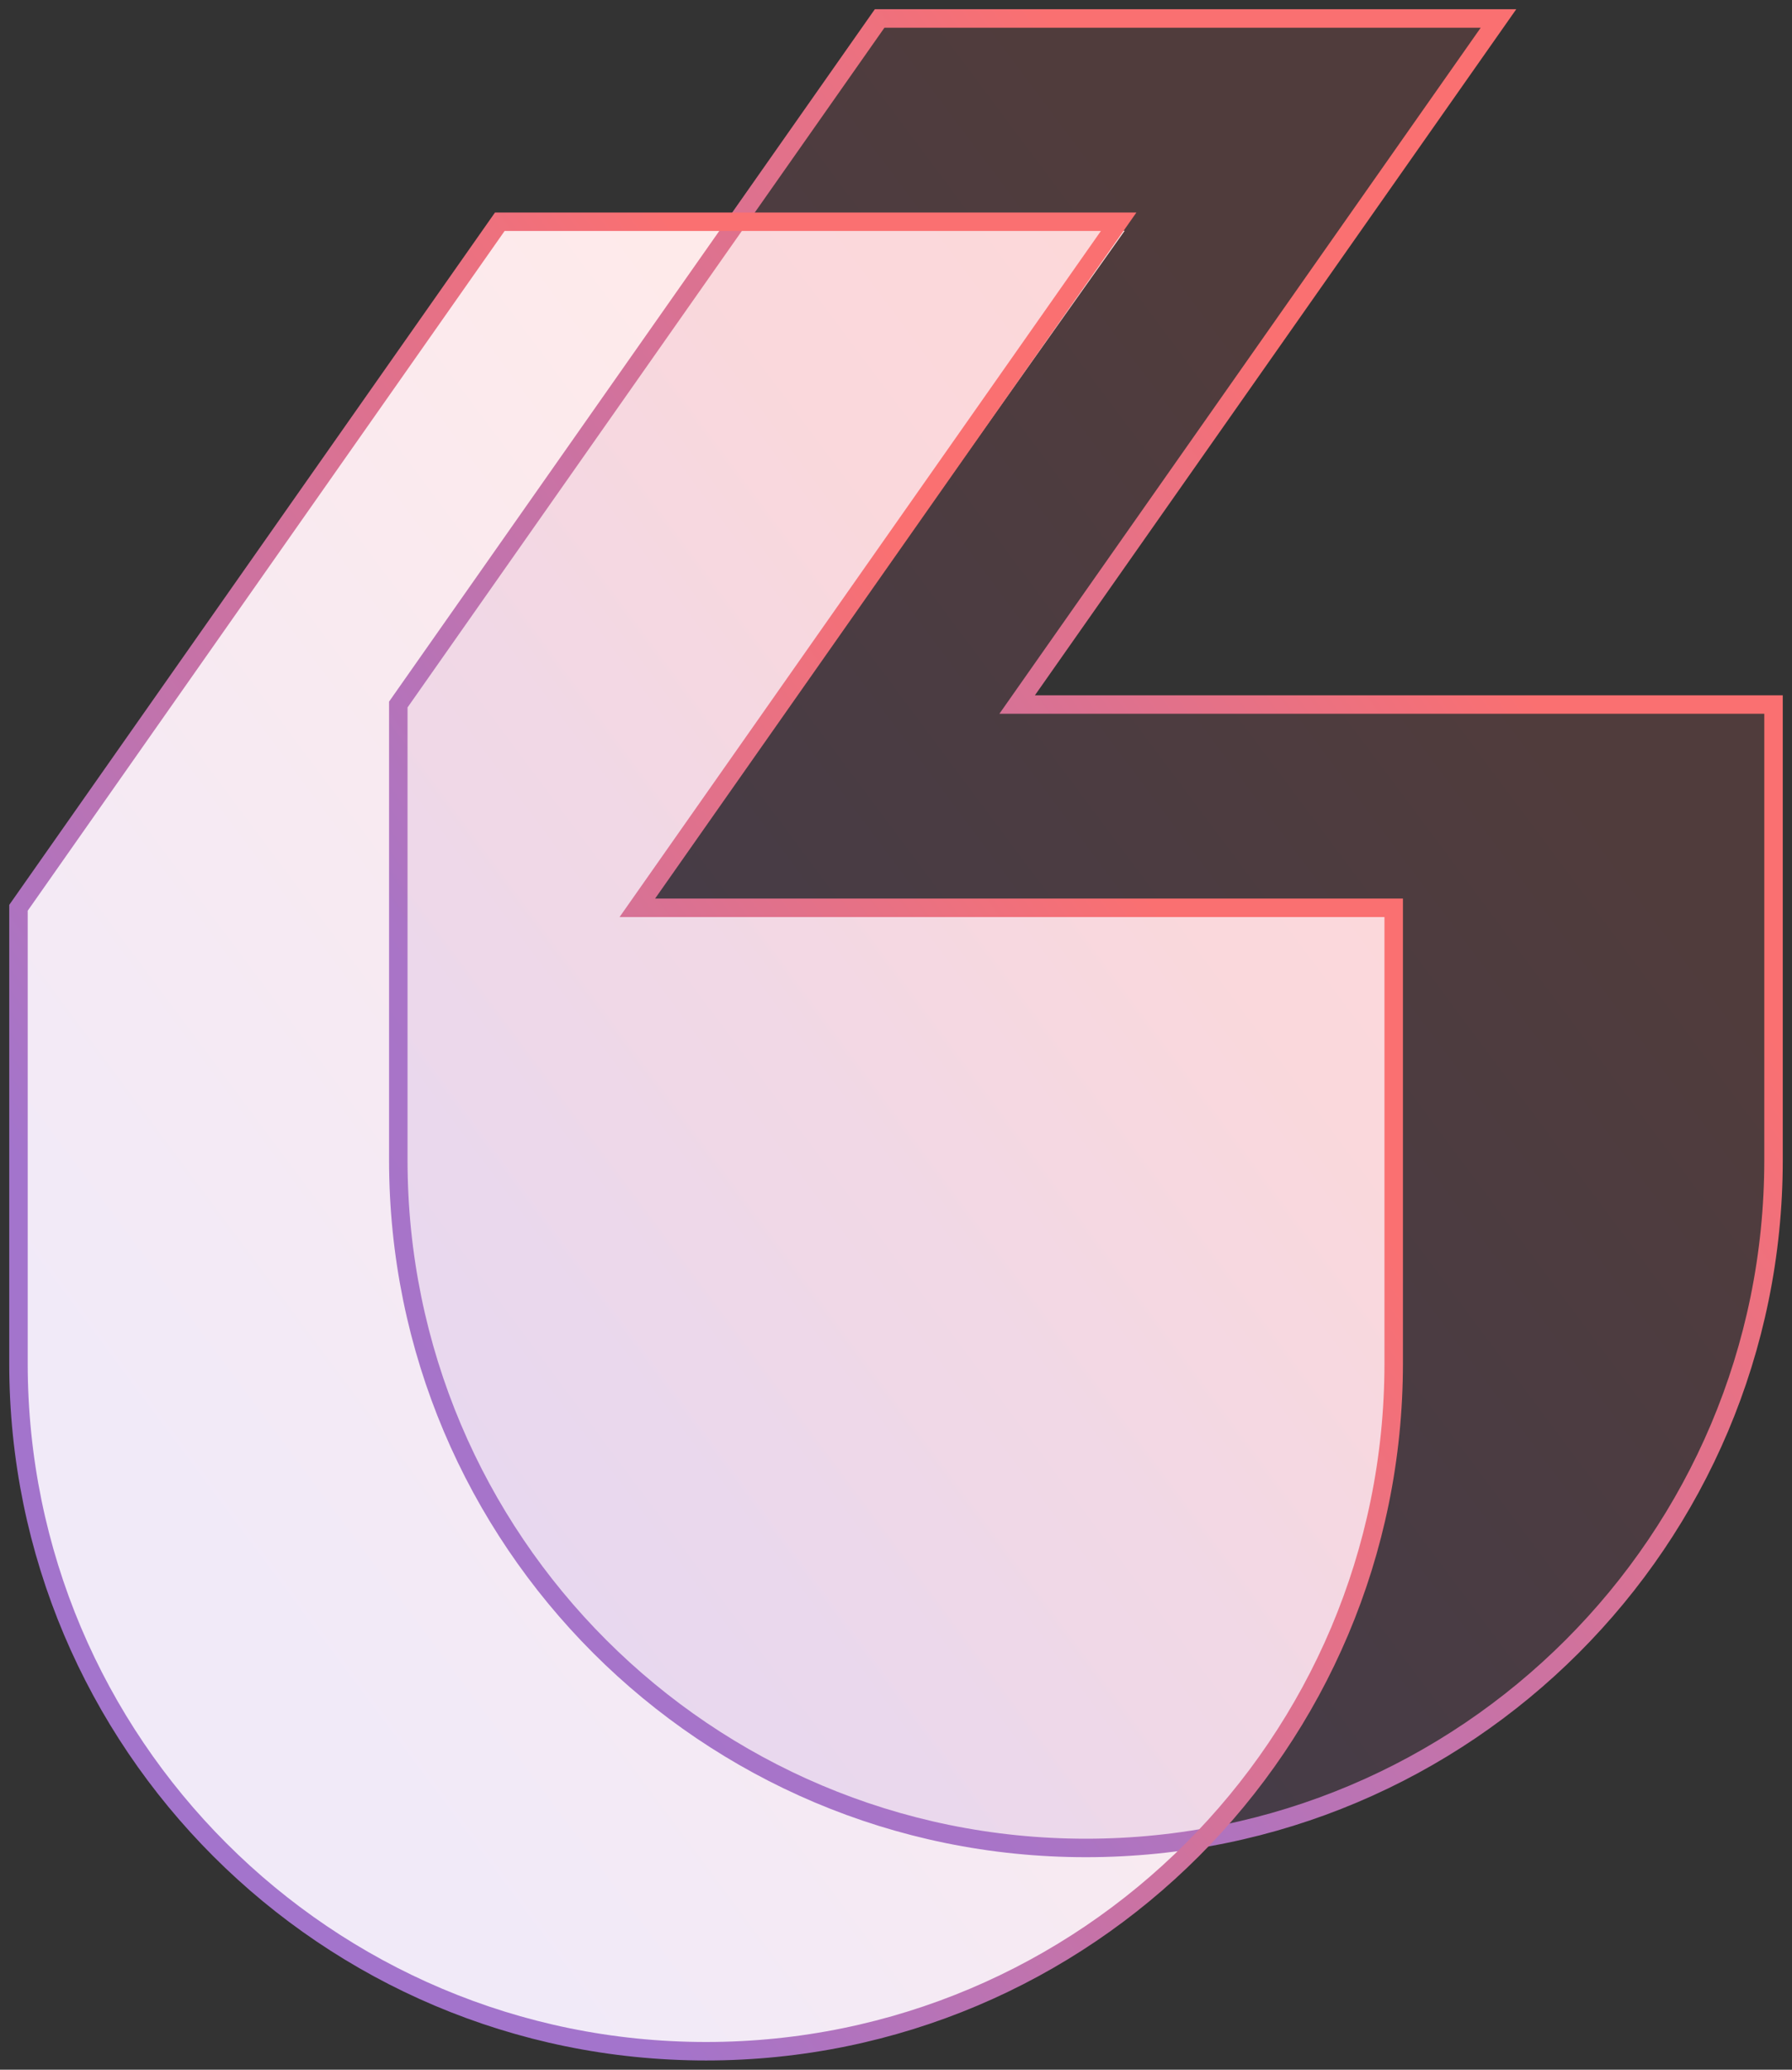
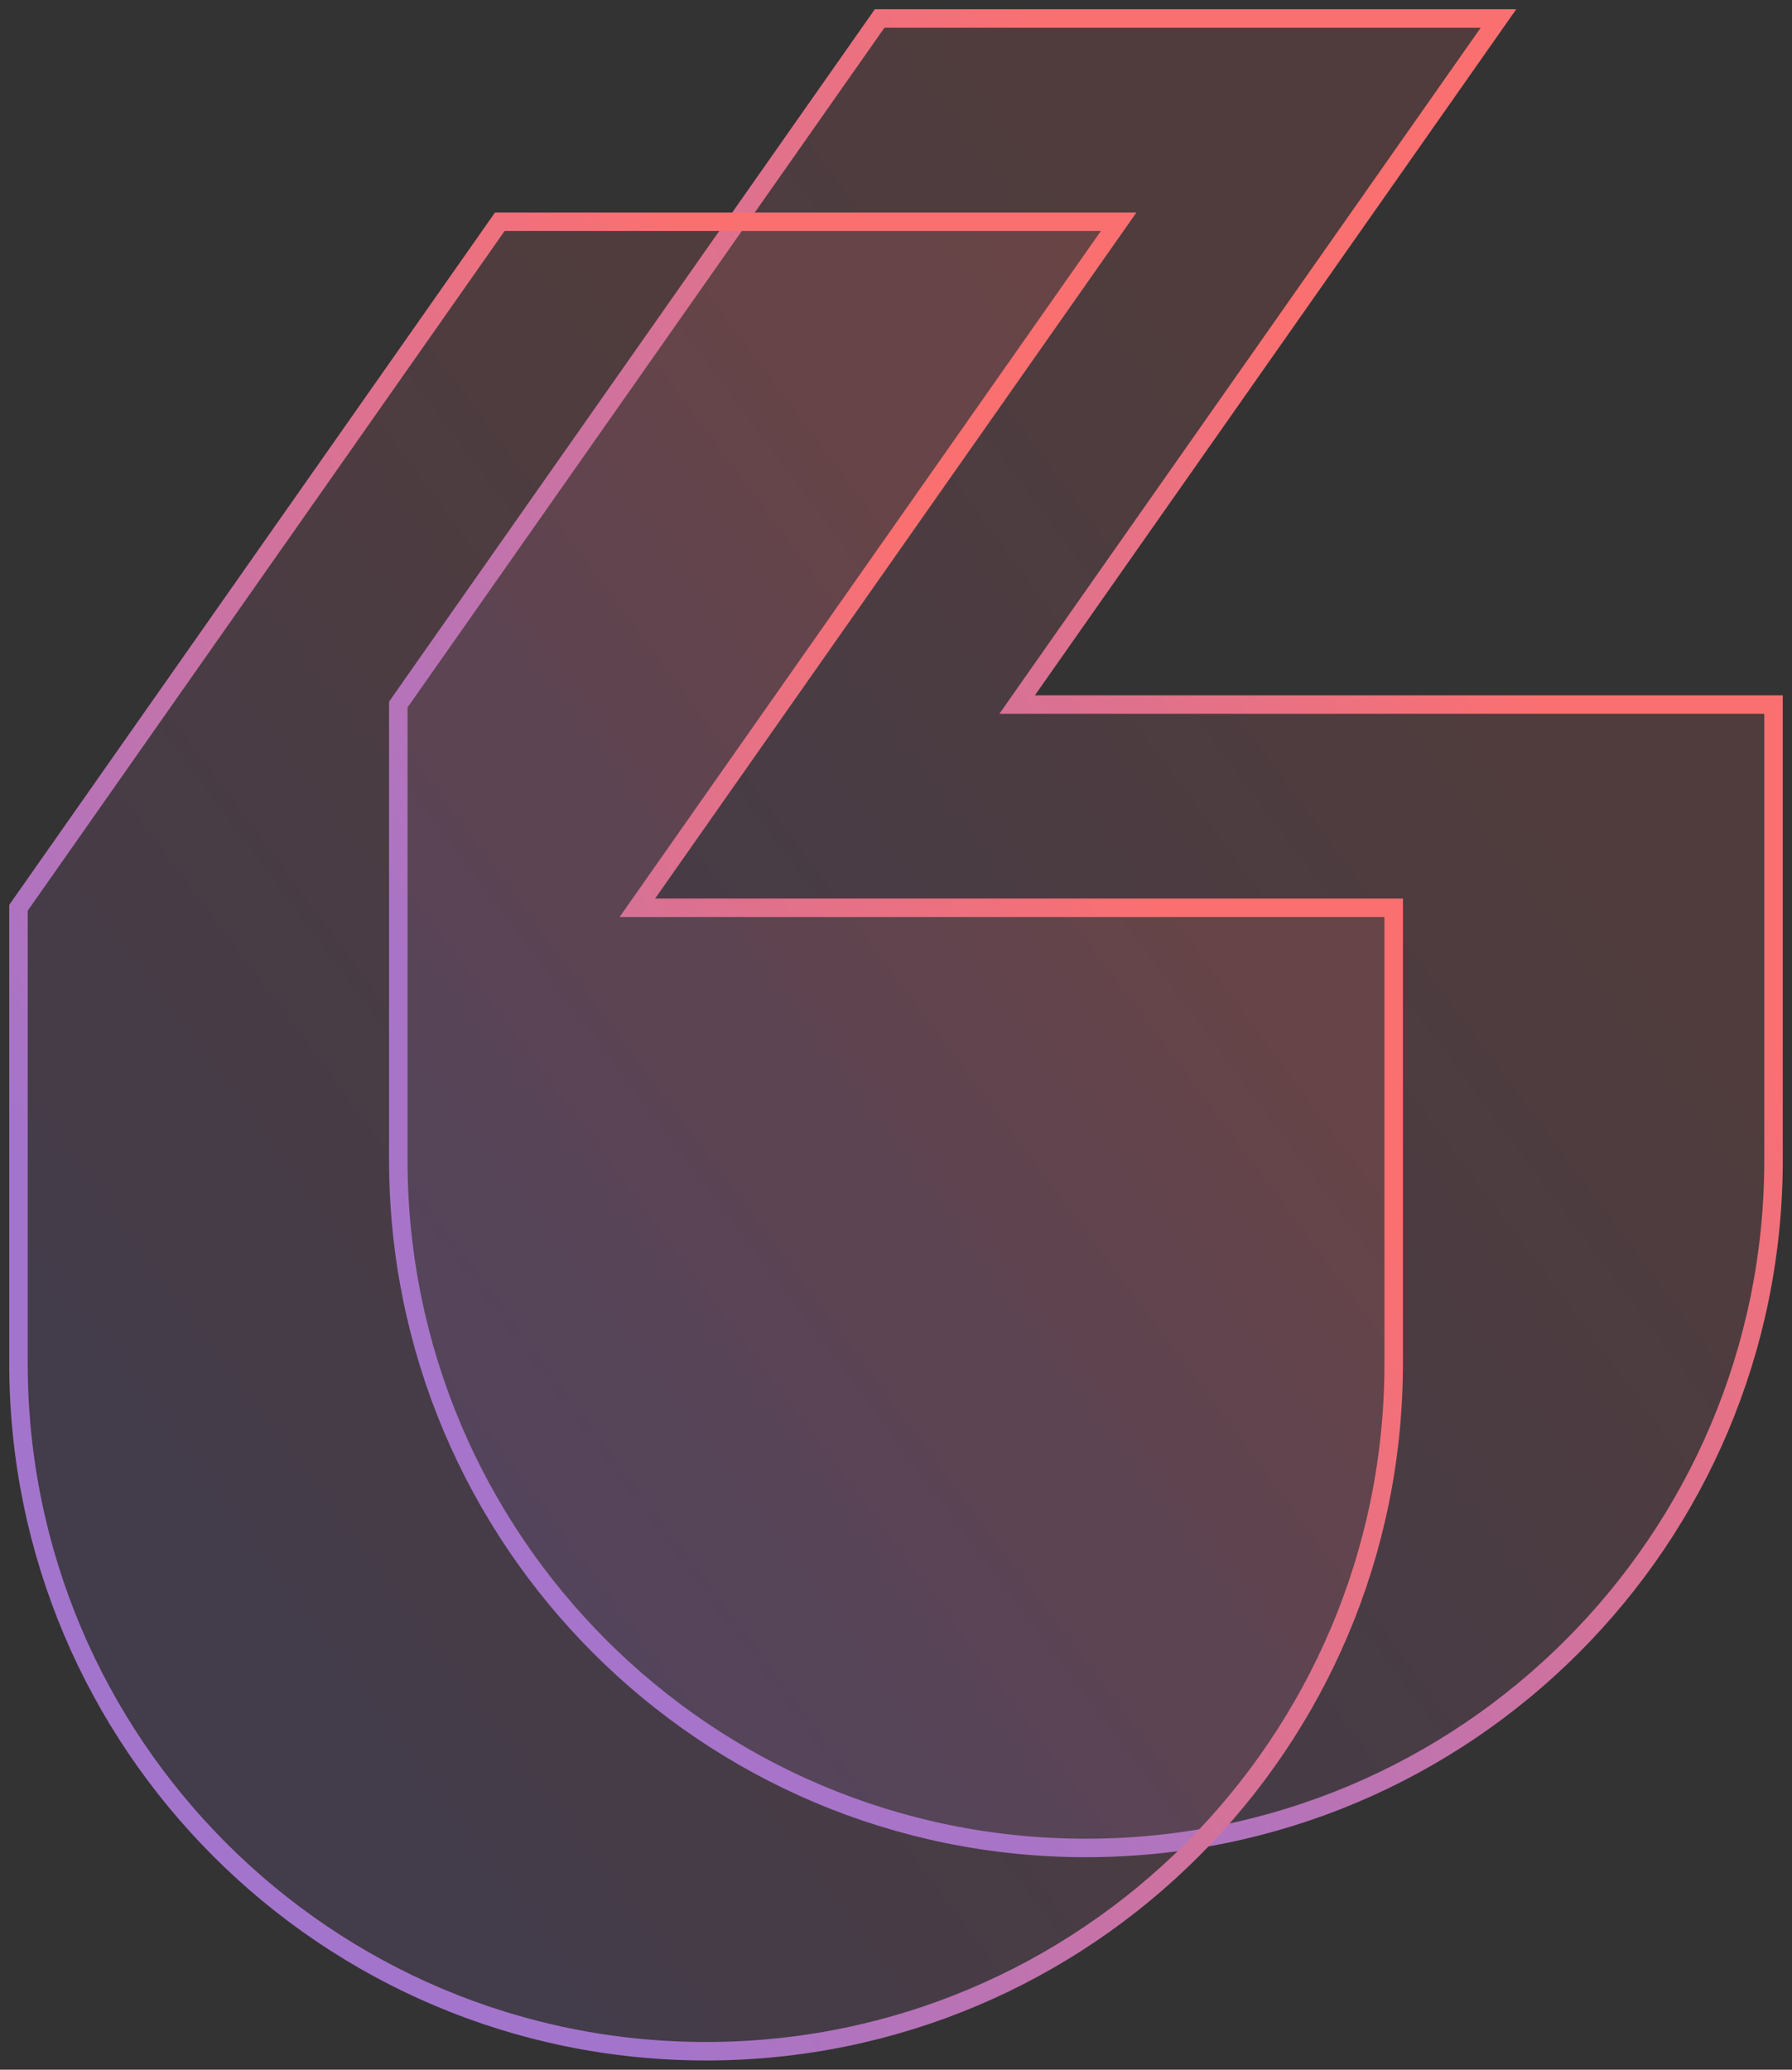
<svg xmlns="http://www.w3.org/2000/svg" width="97px" height="112px" viewBox="0 0 97 112" version="1.1">
  <rect x="0" y="0" width="97" height="112" fill="#333333" stroke="none" />
  <title>D30D067F-0E4E-4E4D-A6C7-5AD7B62C3AF1</title>
  <defs>
    <linearGradient x1="74.096%" y1="18.072%" x2="22.275%" y2="68.621%" id="linearGradient-1">
      <stop stop-color="#A374CC" offset="0%" />
      <stop stop-color="#FA7071" offset="100%" />
    </linearGradient>
    <linearGradient x1="78.269%" y1="25.524%" x2="27.039%" y2="73.18%" id="linearGradient-2">
      <stop stop-color="#A374CC" offset="0%" />
      <stop stop-color="#FA7071" offset="100%" />
    </linearGradient>
  </defs>
  <g id="Page-2" stroke="none" stroke-width="1" fill="none" fill-rule="evenodd">
    <g id="PayersHome" transform="translate(-348, -3179)">
      <g id="Group-8" transform="translate(349, 3058)">
        <g id="Group-9" transform="translate(0, 122)">
          <g id="Group-7" transform="translate(0, 11)" fill="#FFFFFF" fill-rule="nonzero">
-             <path d="M0,62.058 L41.166,62.058 L14.969,99 L48.65,99 L74.847,62.058 L74.847,37.911 C74.847,17.243 58.092,0.488 37.423,0.488 C16.755,0.488 -2.5311482e-15,17.243 0,37.911 L0,62.058 L0,62.058 Z" id="Path" transform="translate(37.423, 49.744) scale(-1, -1) translate(-37.423, -49.744) " />
-           </g>
+             </g>
          <g id="Group-7-Copy" fill="url(#linearGradient-1)" fill-opacity="0.15" stroke="url(#linearGradient-2)">
            <path d="M20.56,61.875 L61.502,61.875 L35.448,99 L68.946,99 L95,61.875 L95,37.22 C95,16.664 78.336,-3.77609813e-15 57.78,0 C37.224,3.77609813e-15 20.56,16.664 20.56,37.22 L20.56,61.875 L20.56,61.875 Z" id="Path" transform="translate(57.78, 49.5) scale(-1, -1) translate(-57.78, -49.5) " />
            <path d="M0,72.875 L40.942,72.875 L14.888,110 L48.386,110 L74.44,72.875 L74.44,48.22 C74.44,27.664 57.776,11 37.22,11 C16.664,11 -9.62282611e-15,27.664 0,48.22 L0,72.875 L0,72.875 Z" id="Path" transform="translate(37.22, 60.5) scale(-1, -1) translate(-37.22, -60.5) " />
          </g>
        </g>
      </g>
    </g>
  </g>
</svg>